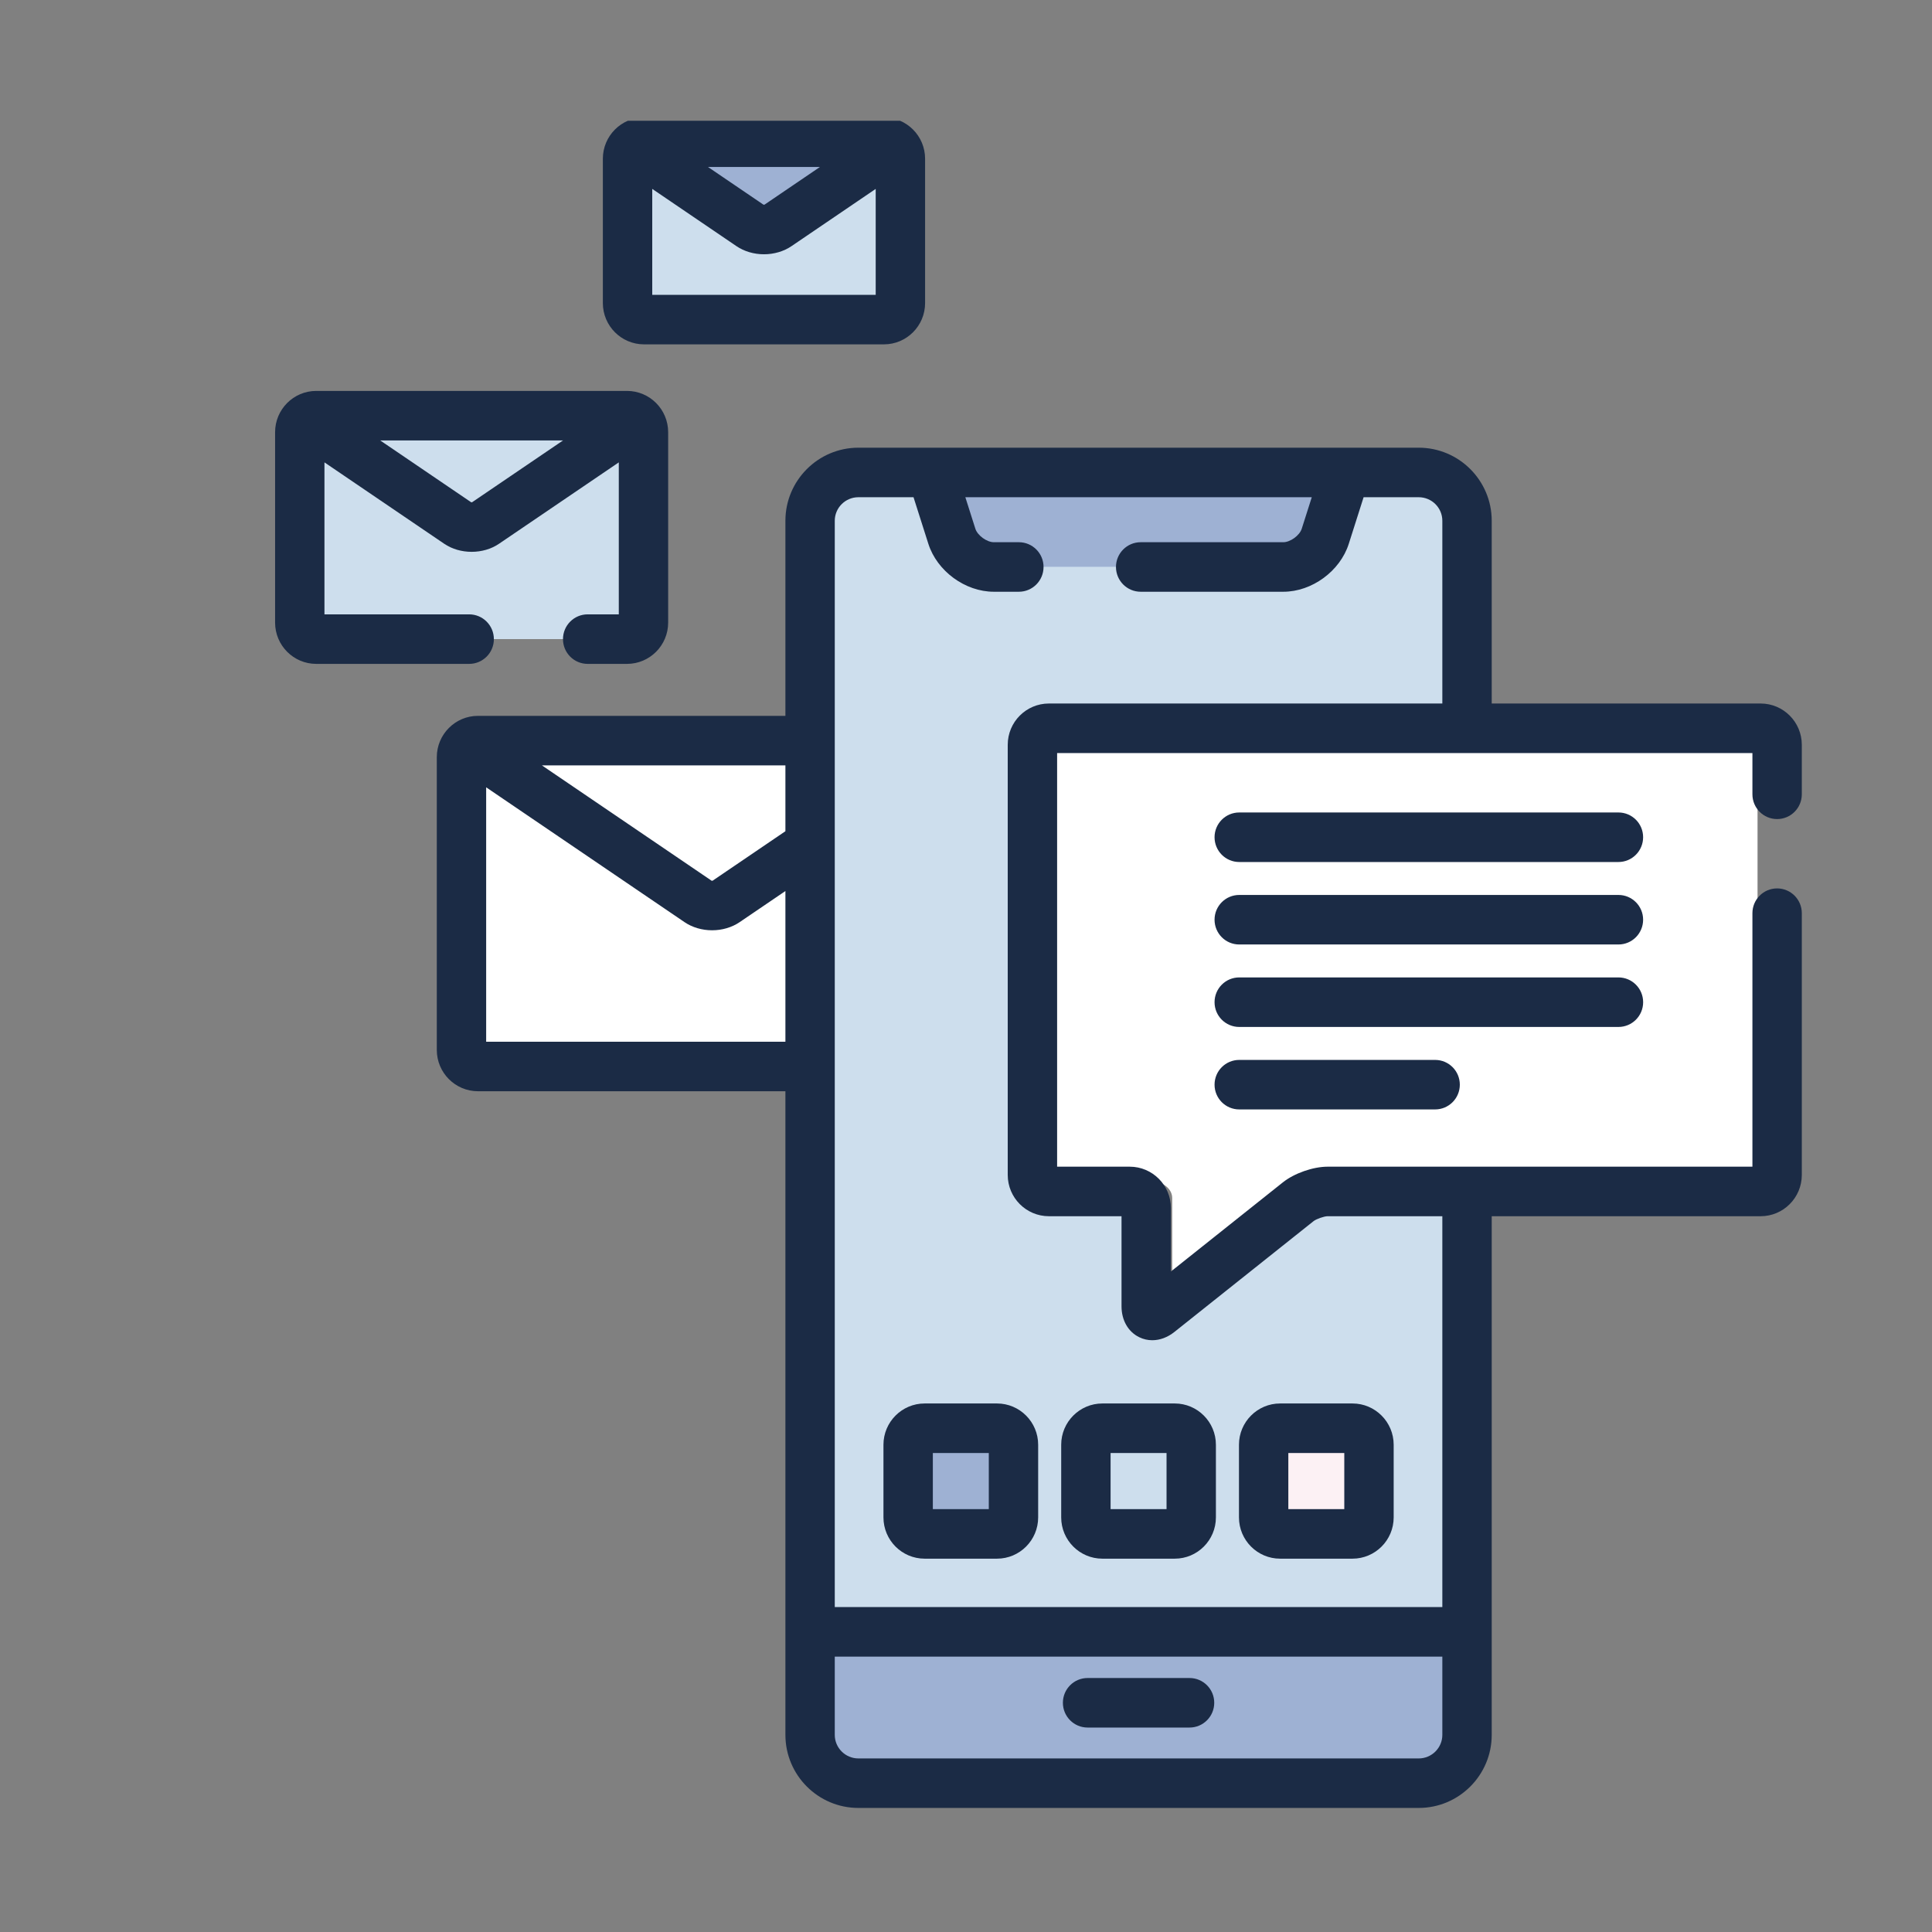
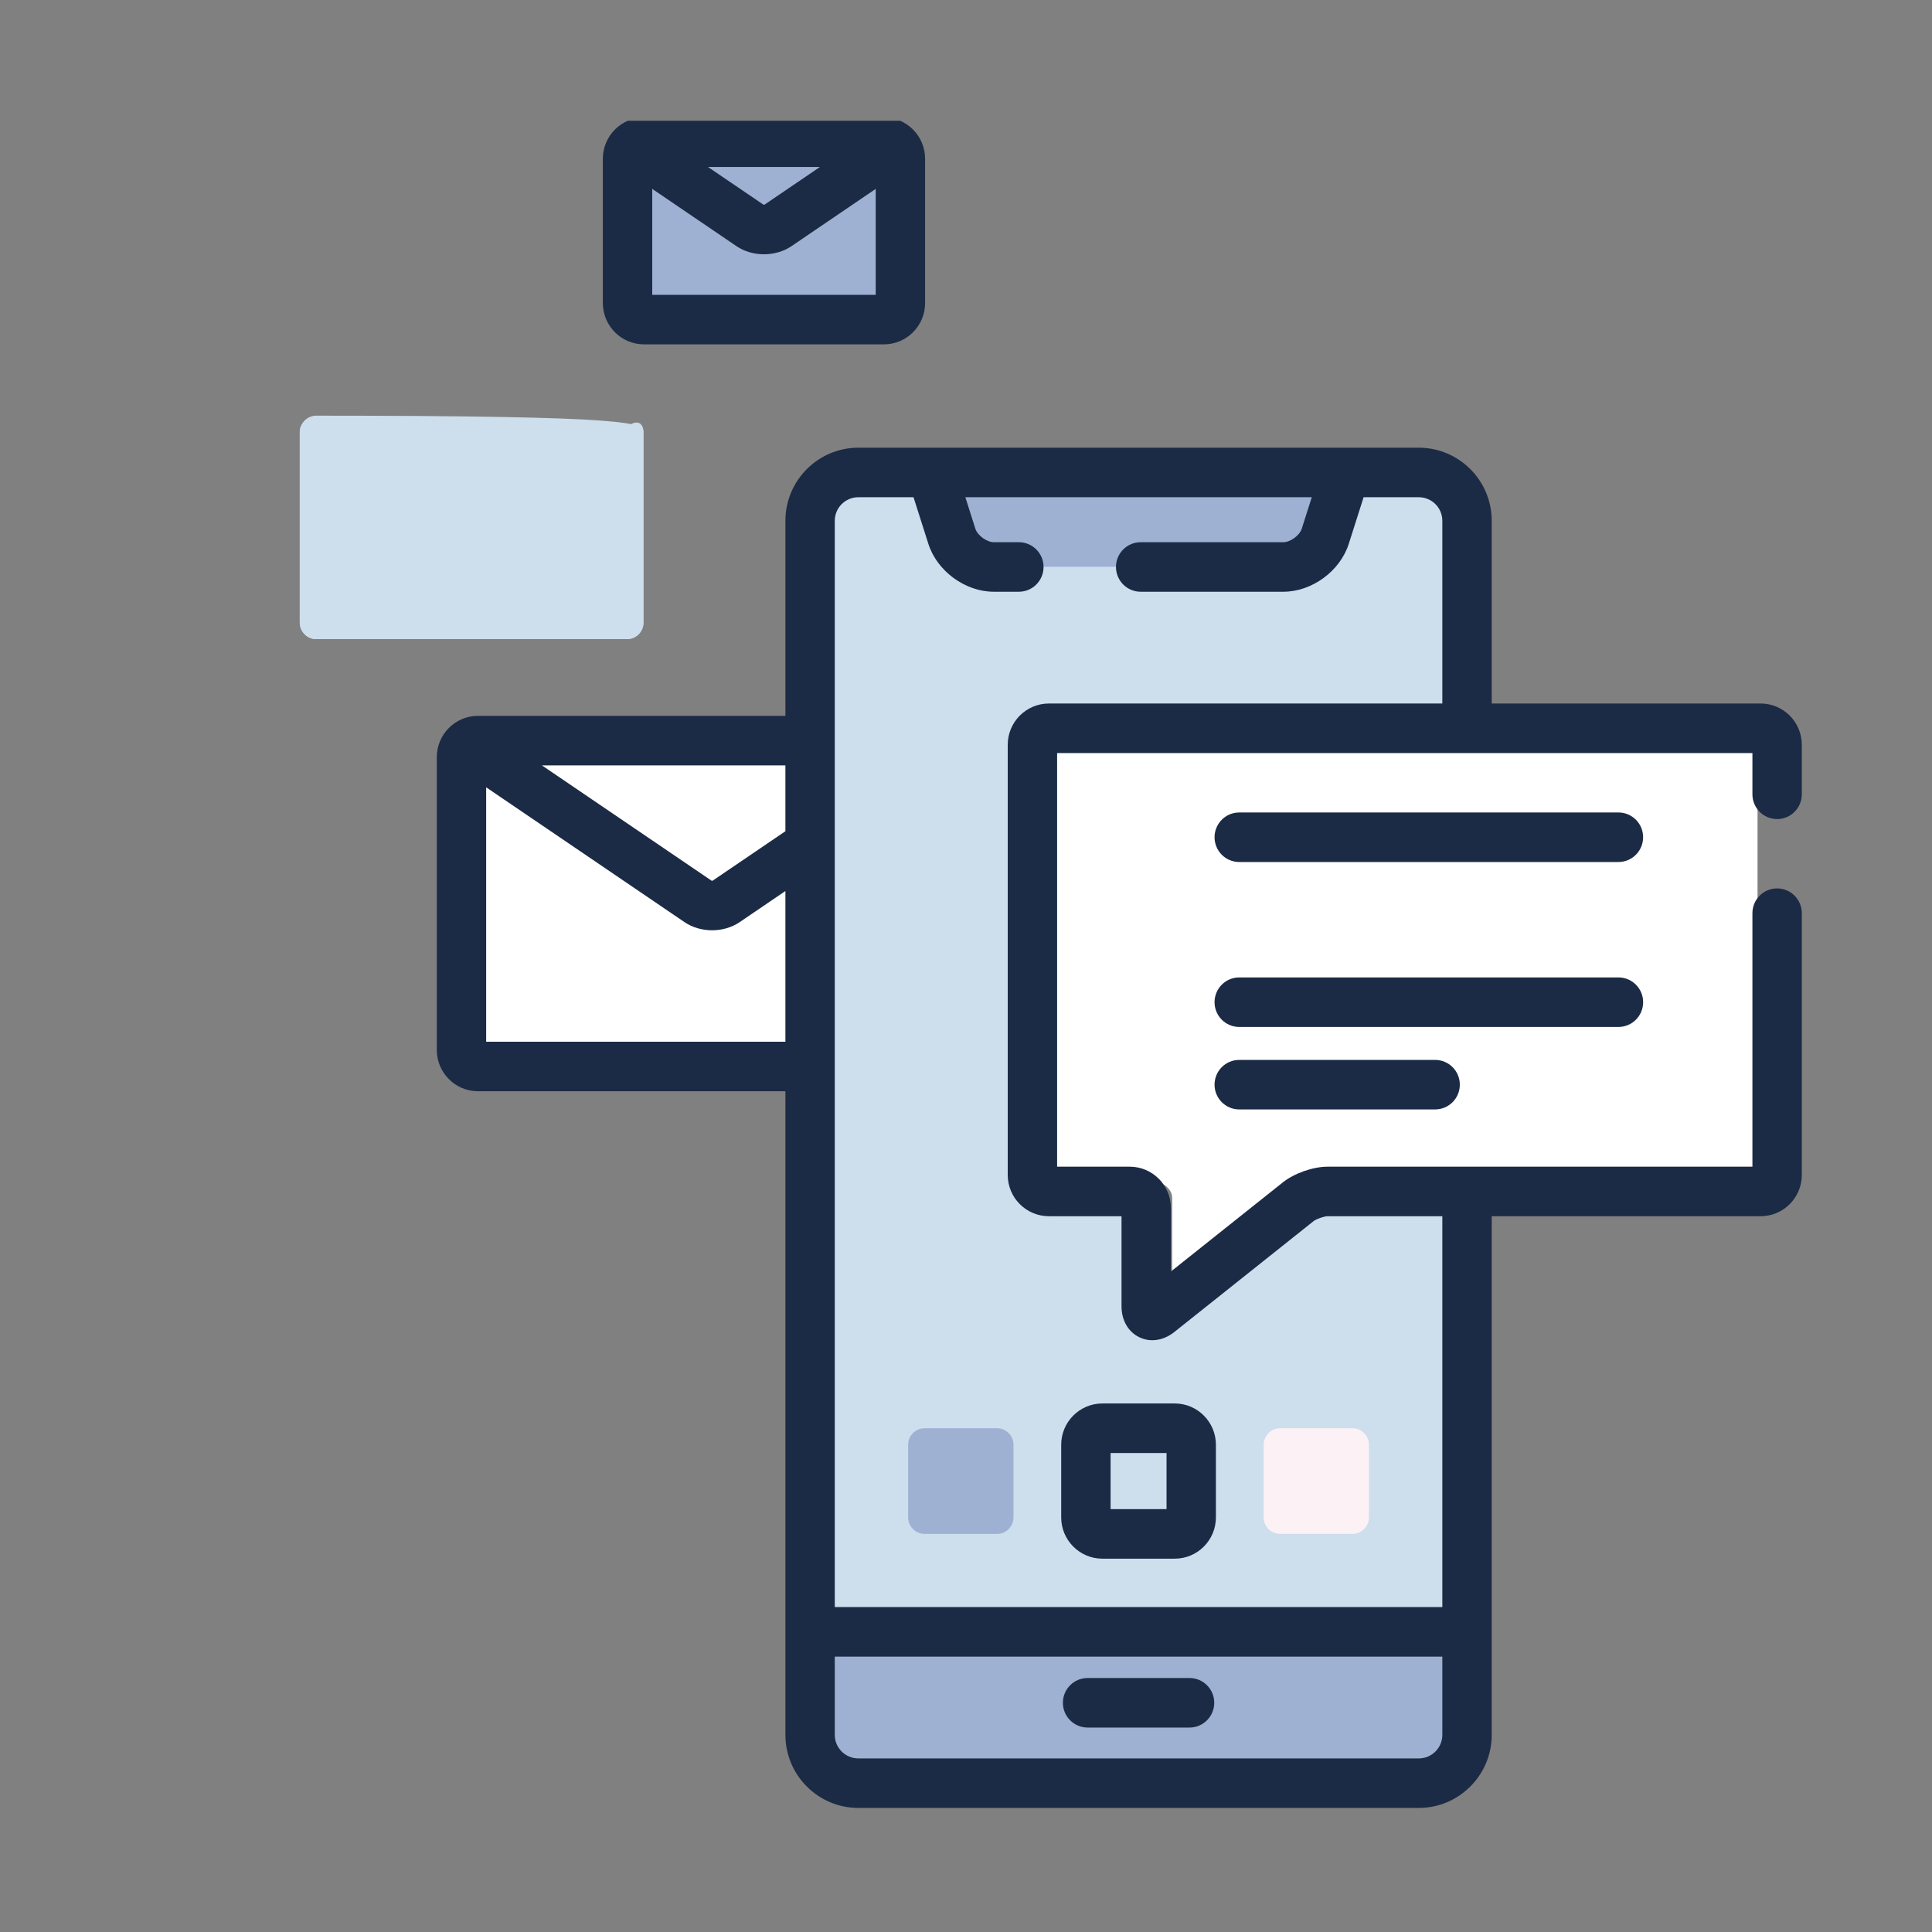
<svg xmlns="http://www.w3.org/2000/svg" width="80" height="80" viewBox="0 0 80 80" fill="none">
  <rect x="0" y="0" width="80" height="80" fill="#808080" stroke="none" />
  <g clip-path="url(#clip0_168_4579)">
    <path d="M33.544 30.668H19.791C19.416 30.668 19.109 30.975 19.109 31.351V43.477C19.109 43.853 19.416 44.16 19.791 44.16H33.544V30.668Z" fill="white" />
    <path d="M33.544 34.962L30.05 37.337C29.74 37.548 29.232 37.548 28.922 37.337L19.674 31.051C19.363 30.84 19.109 30.975 19.109 31.351V43.477C19.109 43.853 19.416 44.16 19.791 44.16H33.544V34.962Z" fill="white" />
-     <path d="M26.645 25.781C26.645 26.157 26.338 26.465 25.963 26.465H13.094C12.72 26.465 12.413 26.157 12.413 25.781V17.896C12.413 17.52 12.72 17.212 13.094 17.212H25.963C26.338 17.212 26.645 17.52 26.645 17.896V25.781Z" fill="#CDDEED" />
+     <path d="M26.645 25.781C26.645 26.157 26.338 26.465 25.963 26.465H13.094C12.72 26.465 12.413 26.157 12.413 25.781V17.896C12.413 17.52 12.72 17.212 13.094 17.212C26.338 17.212 26.645 17.52 26.645 17.896V25.781Z" fill="#CDDEED" />
    <path d="M12.977 17.596C12.667 17.385 12.413 17.52 12.413 17.896V25.781C12.413 26.157 12.72 26.465 13.094 26.465H25.963C26.338 26.465 26.645 26.157 26.645 25.781V17.896C26.645 17.52 26.391 17.385 26.081 17.596L20.093 21.666C19.783 21.877 19.275 21.877 18.964 21.666L12.977 17.596Z" fill="#CDDEED" />
    <path d="M37.283 12.55C37.283 12.926 36.977 13.234 36.602 13.234H26.667C26.292 13.234 25.985 12.926 25.985 12.55V6.572C25.985 6.196 26.292 5.889 26.667 5.889H36.602C36.977 5.889 37.283 6.196 37.283 6.572V12.55Z" fill="#9EB1D3" />
-     <path d="M26.549 6.272C26.239 6.061 25.985 6.196 25.985 6.572V12.55C25.985 12.926 26.292 13.234 26.667 13.234H36.602C36.977 13.234 37.283 12.926 37.283 12.55V6.572C37.283 6.196 37.029 6.061 36.719 6.272L32.198 9.345C31.888 9.556 31.38 9.556 31.07 9.345L26.549 6.272Z" fill="#CDDEED" />
    <path d="M54.972 49.336C54.598 49.336 54.051 49.528 53.757 49.761L47.996 54.349C47.703 54.583 47.463 54.467 47.463 54.091V50.02C47.463 49.644 47.156 49.336 46.781 49.336H43.432C43.057 49.336 42.75 49.028 42.75 48.652V30.84C42.75 30.464 43.057 30.156 43.432 30.156H60.746V21.564C60.746 20.464 59.846 19.564 58.746 19.564H35.544C34.444 19.564 33.544 20.464 33.544 21.564V71.838C33.544 72.938 34.444 73.838 35.544 73.838H58.746C59.846 73.838 60.746 72.938 60.746 71.838V49.336H54.972Z" fill="#9EB1D3" />
    <path d="M54.972 49.336C54.598 49.336 54.051 49.528 53.758 49.761L47.996 54.349C47.703 54.583 47.463 54.467 47.463 54.091V50.02C47.463 49.644 47.156 49.336 46.781 49.336H43.432C43.057 49.336 42.75 49.028 42.75 48.652V30.84C42.75 30.464 43.057 30.156 43.432 30.156H60.747V21.564C60.747 20.464 59.846 19.564 58.746 19.564H55.736C55.703 19.631 55.674 19.698 55.652 19.768L54.877 22.206C54.654 22.905 53.873 23.477 53.139 23.477H41.152C40.419 23.477 39.637 22.905 39.415 22.206L38.639 19.768C38.617 19.698 38.588 19.631 38.555 19.564H35.544C34.445 19.564 33.545 20.464 33.545 21.564V67.572H60.747V49.336H54.972Z" fill="#CDDEED" />
    <path d="M54.972 49.336C54.598 49.336 54.051 49.528 53.758 49.761L47.996 54.349C47.703 54.583 47.463 54.467 47.463 54.091V50.02C47.463 49.644 47.156 49.336 46.781 49.336H43.432C43.057 49.336 42.75 49.028 42.75 48.652V30.84C42.75 30.464 43.057 30.156 43.432 30.156H60.747V21.564C60.747 20.464 59.846 19.564 58.746 19.564H55.736C55.703 19.631 55.674 19.698 55.652 19.768L54.877 22.206C54.654 22.905 53.873 23.477 53.139 23.477H41.152C40.419 23.477 39.637 22.905 39.415 22.206L38.639 19.768C38.617 19.698 38.588 19.631 38.555 19.564H35.544C34.445 19.564 33.545 20.464 33.545 21.564V67.572H60.747V49.336H54.972Z" fill="#CDDEED" />
    <path d="M72.776 30.675C72.776 30.304 72.407 30 71.956 30H43.688C43.237 30 42.868 30.304 42.868 30.675V48.258C42.868 48.629 43.237 48.932 43.688 48.932H47.718C48.169 48.932 48.538 49.236 48.538 49.607V53.626C48.538 53.997 48.827 54.112 49.181 53.881L56.113 49.352C56.466 49.121 57.124 48.932 57.575 48.932H71.956C72.407 48.932 72.776 48.629 72.776 48.258V30.675Z" fill="white" />
    <path d="M41.966 62.832C41.966 63.208 41.659 63.516 41.285 63.516H38.286C37.911 63.516 37.604 63.208 37.604 62.832V59.824C37.604 59.448 37.911 59.141 38.286 59.141H41.285C41.659 59.141 41.966 59.448 41.966 59.824V62.832Z" fill="#9EB1D3" />
    <path d="M49.326 62.832C49.326 63.208 49.019 63.516 48.645 63.516H45.646C45.271 63.516 44.965 63.208 44.965 62.832V59.824C44.965 59.448 45.271 59.141 45.646 59.141H48.645C49.019 59.141 49.326 59.448 49.326 59.824V62.832Z" fill="#CDDEED" />
    <path d="M56.686 62.832C56.686 63.208 56.38 63.516 56.005 63.516H53.006C52.631 63.516 52.325 63.208 52.325 62.832V59.824C52.325 59.448 52.631 59.141 53.006 59.141H56.005C56.38 59.141 56.686 59.448 56.686 59.824V62.832Z" fill="#FCF1F4" />
-     <path d="M20.45 26.465C20.45 25.898 19.992 25.439 19.427 25.439H13.435V19.146L18.391 22.514C18.721 22.739 19.125 22.85 19.529 22.85C19.933 22.85 20.337 22.739 20.666 22.514L25.623 19.146V25.439H24.334C23.769 25.439 23.312 25.898 23.312 26.465C23.312 27.032 23.769 27.49 24.334 27.49H25.963C26.903 27.49 27.667 26.724 27.667 25.781V17.896C27.667 16.953 26.903 16.187 25.963 16.187H13.094C12.155 16.187 11.391 16.953 11.391 17.896V25.781C11.391 26.724 12.155 27.49 13.094 27.49H19.427C19.992 27.49 20.45 27.032 20.45 26.465ZM23.314 18.238L19.548 20.797C19.536 20.799 19.522 20.799 19.509 20.797L15.744 18.238H23.314Z" fill="#1B2B45" />
    <path d="M26.667 14.259H36.602C37.542 14.259 38.306 13.493 38.306 12.55V6.572C38.306 5.63 37.542 4.863 36.602 4.863H26.667C25.727 4.863 24.963 5.63 24.963 6.572V12.55C24.963 13.493 25.727 14.259 26.667 14.259ZM33.952 6.914L31.654 8.476C31.643 8.478 31.625 8.478 31.615 8.476L29.316 6.914H33.952ZM27.008 7.822L30.497 10.194C30.814 10.409 31.218 10.529 31.634 10.529C32.05 10.529 32.454 10.409 32.772 10.194L36.261 7.822V12.208H27.008V7.822Z" fill="#1B2B45" />
    <path d="M45.034 71.534H49.257C49.821 71.534 50.279 71.074 50.279 70.508C50.279 69.942 49.821 69.483 49.257 69.483H45.034C44.469 69.483 44.012 69.942 44.012 70.508C44.012 71.074 44.469 71.534 45.034 71.534Z" fill="#1B2B45" />
    <path d="M73.586 33.916C74.151 33.916 74.609 33.457 74.609 32.891V30.84C74.609 29.897 73.844 29.131 72.905 29.131H61.769V21.564C61.769 19.895 60.413 18.538 58.746 18.538H35.544C33.878 18.538 32.522 19.895 32.522 21.564V29.642H19.791C18.852 29.642 18.087 30.409 18.087 31.351V43.477C18.087 44.419 18.852 45.186 19.791 45.186H32.522V71.837C32.522 73.506 33.878 74.863 35.544 74.863H58.746C60.413 74.863 61.769 73.506 61.769 71.837V50.361H72.905C73.844 50.361 74.609 49.595 74.609 48.652V37.812C74.609 37.246 74.151 36.787 73.586 36.787C73.021 36.787 72.564 37.246 72.564 37.812V48.31H54.972C54.371 48.31 53.592 48.583 53.122 48.958L48.484 52.651V50.02C48.484 49.077 47.72 48.31 46.781 48.31H43.773V31.182H72.564V32.891C72.564 33.457 73.021 33.916 73.586 33.916ZM32.522 43.135H20.131V32.601L28.348 38.186C28.666 38.402 29.07 38.521 29.486 38.521C29.902 38.521 30.306 38.402 30.624 38.186L32.522 36.896L32.522 43.135ZM32.522 34.419L29.506 36.469C29.495 36.47 29.477 36.47 29.467 36.469L22.44 31.693H32.522V34.419ZM59.724 71.838C59.724 72.375 59.285 72.813 58.746 72.813H35.544C35.005 72.813 34.566 72.375 34.566 71.838V68.597H59.724V71.838ZM59.724 29.131H43.432C42.492 29.131 41.728 29.897 41.728 30.84V48.652C41.728 49.595 42.492 50.361 43.432 50.361H46.44V54.091C46.44 54.67 46.715 55.149 47.175 55.372C47.346 55.455 47.528 55.496 47.713 55.496C48.026 55.496 48.347 55.379 48.631 55.152L54.393 50.564C54.505 50.475 54.83 50.361 54.972 50.361H59.724V66.546H34.566V21.564C34.566 21.026 35.005 20.589 35.544 20.589H37.827L38.441 22.518C38.801 23.649 39.966 24.503 41.152 24.503H42.189C42.754 24.503 43.211 24.044 43.211 23.477C43.211 22.911 42.754 22.452 42.189 22.452H41.152C40.862 22.452 40.476 22.171 40.388 21.895L39.973 20.589H54.318L53.902 21.895C53.815 22.171 53.429 22.452 53.139 22.452H47.233C46.668 22.452 46.21 22.911 46.21 23.477C46.21 24.044 46.668 24.503 47.233 24.503H53.139C54.325 24.503 55.49 23.649 55.85 22.518L56.464 20.589H58.746C59.286 20.589 59.724 21.026 59.724 21.564V29.131Z" fill="#1B2B45" />
    <path d="M67.017 33.643H51.314C50.749 33.643 50.292 34.102 50.292 34.668C50.292 35.234 50.749 35.694 51.314 35.694H67.016C67.581 35.694 68.038 35.234 68.038 34.668C68.039 34.102 67.581 33.643 67.017 33.643Z" fill="#1B2B45" />
-     <path d="M67.017 37.058H51.314C50.749 37.058 50.292 37.517 50.292 38.083C50.292 38.65 50.749 39.109 51.314 39.109H67.016C67.581 39.109 68.038 38.65 68.038 38.083C68.038 37.517 67.581 37.058 67.017 37.058Z" fill="#1B2B45" />
    <path d="M68.039 41.499C68.039 40.932 67.581 40.473 67.017 40.473H51.314C50.749 40.473 50.292 40.932 50.292 41.499C50.292 42.065 50.749 42.524 51.314 42.524H67.016C67.581 42.524 68.039 42.065 68.039 41.499Z" fill="#1B2B45" />
    <path d="M51.314 43.889C50.749 43.889 50.292 44.347 50.292 44.914C50.292 45.48 50.749 45.939 51.314 45.939H59.426C59.99 45.939 60.448 45.48 60.448 44.914C60.448 44.347 59.99 43.889 59.426 43.889H51.314Z" fill="#1B2B45" />
-     <path d="M38.286 58.115C37.346 58.115 36.582 58.882 36.582 59.824V62.832C36.582 63.775 37.346 64.541 38.286 64.541H41.285C42.224 64.541 42.988 63.775 42.988 62.832V59.824C42.988 58.882 42.224 58.115 41.285 58.115H38.286ZM40.944 62.49H38.627V60.166H40.944V62.49Z" fill="#1B2B45" />
    <path d="M45.646 64.541H48.645C49.584 64.541 50.348 63.775 50.348 62.832V59.824C50.348 58.882 49.584 58.115 48.645 58.115H45.646C44.706 58.115 43.942 58.882 43.942 59.824V62.832C43.942 63.775 44.707 64.541 45.646 64.541ZM45.987 60.166H48.304V62.49H45.987V60.166Z" fill="#1B2B45" />
-     <path d="M53.006 64.541H56.005C56.944 64.541 57.709 63.775 57.709 62.832V59.824C57.709 58.882 56.944 58.115 56.005 58.115H53.006C52.066 58.115 51.303 58.882 51.303 59.824V62.832C51.303 63.775 52.067 64.541 53.006 64.541ZM53.347 60.166H55.664V62.49H53.347V60.166Z" fill="#1B2B45" />
  </g>
  <defs>
    <clipPath id="clip0_168_4579">
      <rect width="69.785" height="70" fill="white" transform="translate(4.985 5)" />
    </clipPath>
  </defs>
</svg>